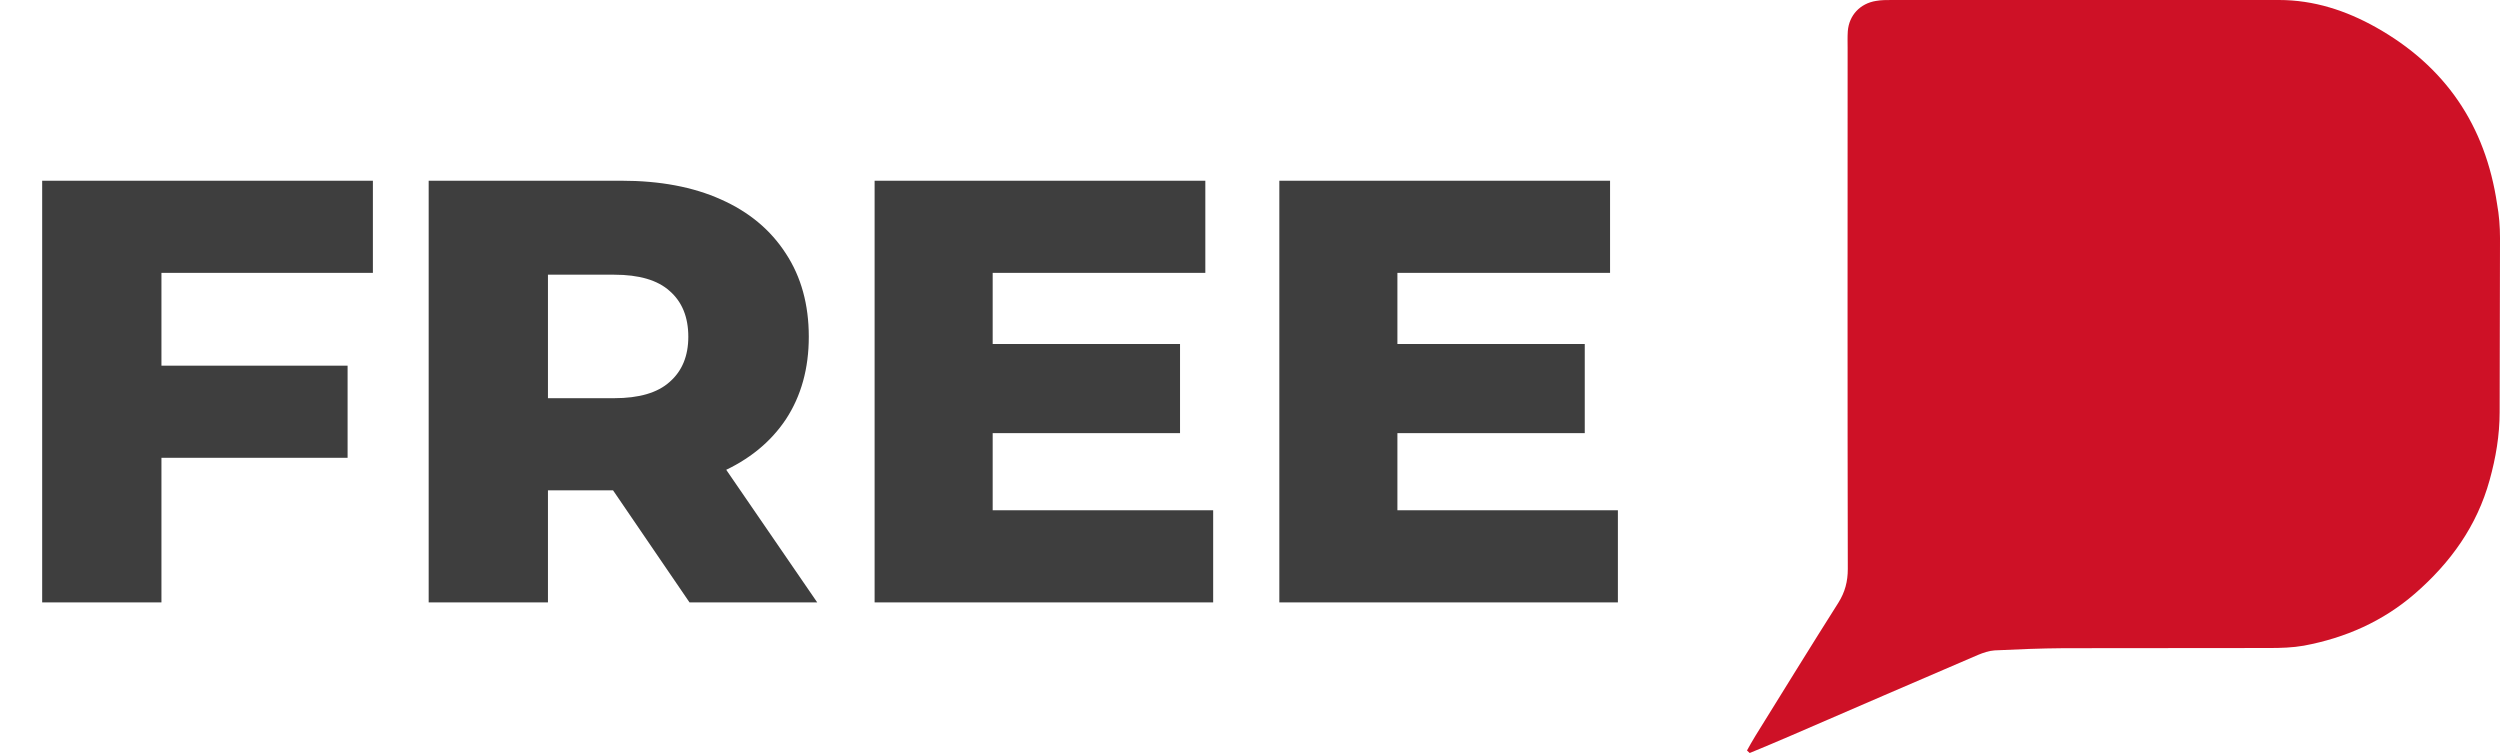
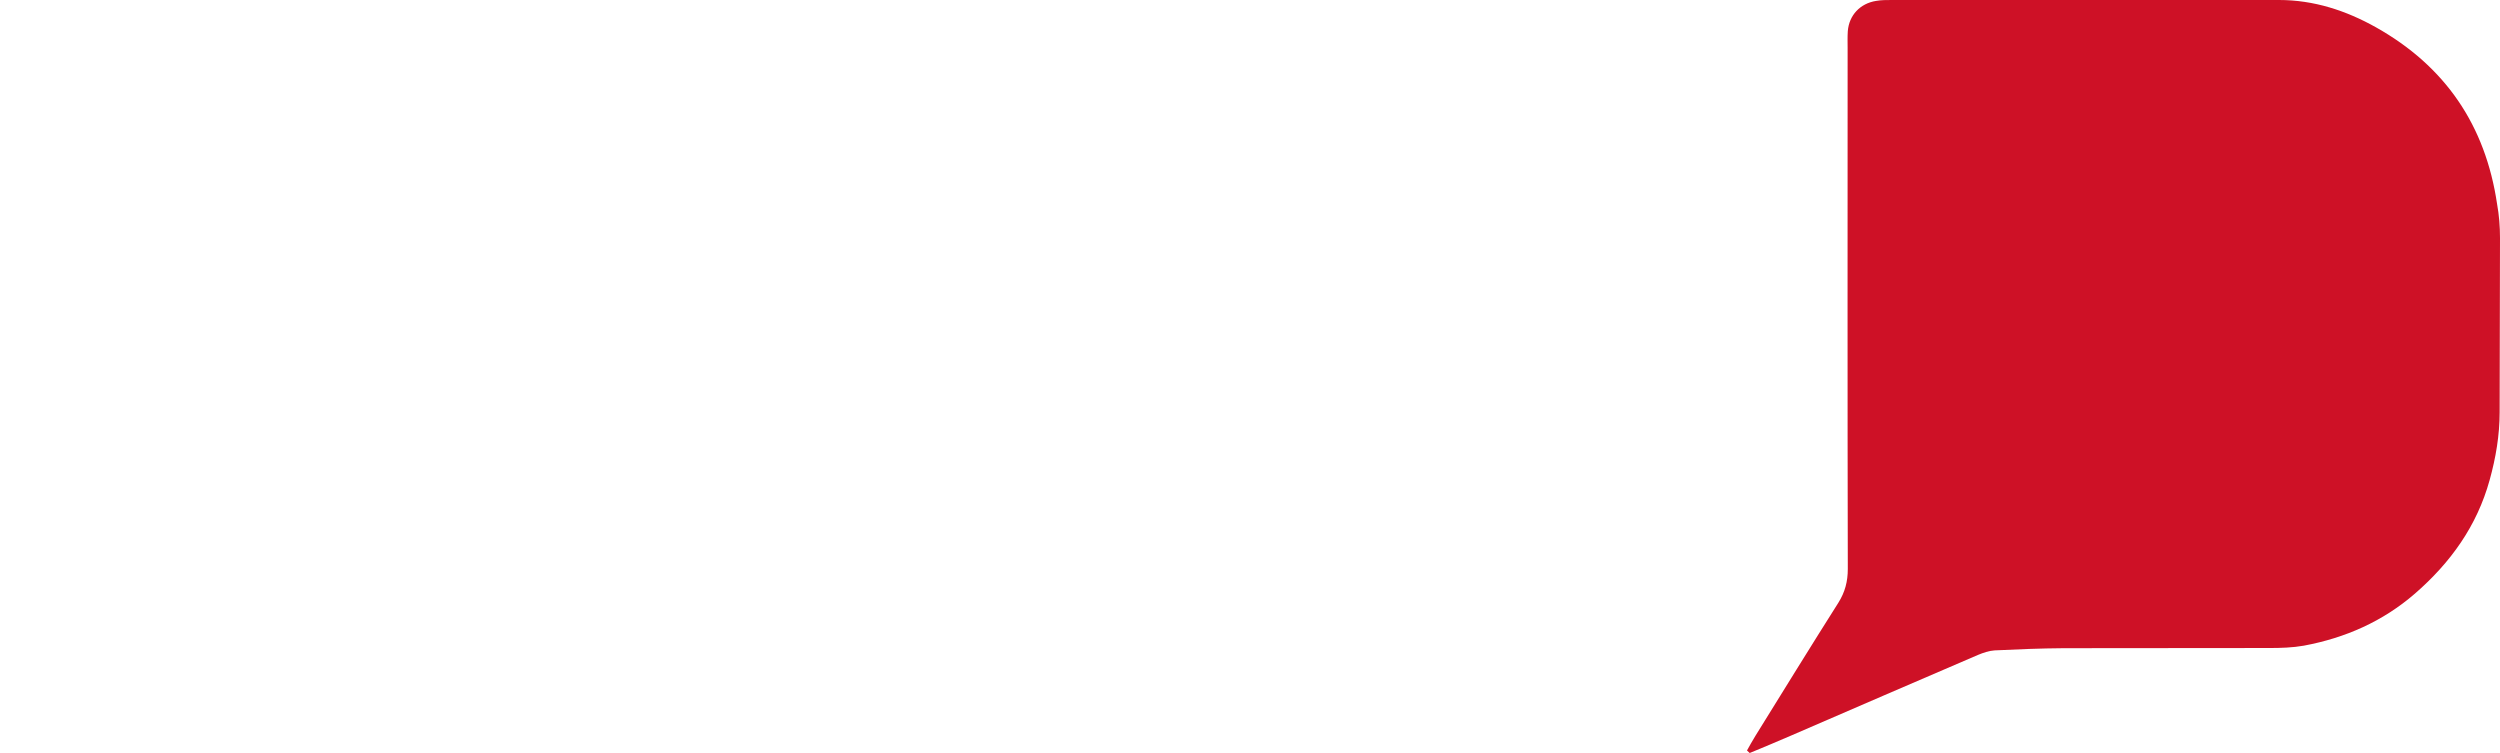
<svg xmlns="http://www.w3.org/2000/svg" width="83" height="25" viewBox="0 0 83 25" fill="none">
-   <path d="M5.08 12.14H11.54V15.2H5.08V12.14ZM5.36 20H1.4V6H12.38V9.06H5.36V20ZM14.232 20V6H20.632C21.912 6 23.012 6.207 23.932 6.62C24.865 7.033 25.585 7.633 26.092 8.42C26.599 9.193 26.852 10.113 26.852 11.18C26.852 12.233 26.599 13.147 26.092 13.92C25.585 14.68 24.865 15.267 23.932 15.68C23.012 16.08 21.912 16.28 20.632 16.28H16.432L18.192 14.62V20H14.232ZM22.892 20L19.412 14.9H23.632L27.132 20H22.892ZM18.192 15.04L16.432 13.22H20.392C21.219 13.22 21.832 13.04 22.232 12.68C22.645 12.32 22.852 11.82 22.852 11.18C22.852 10.527 22.645 10.02 22.232 9.66C21.832 9.3 21.219 9.12 20.392 9.12H16.432L18.192 7.3V15.04ZM32.677 11.42H39.177V14.38H32.677V11.42ZM32.957 16.94H40.277V20H29.037V6H40.017V9.06H32.957V16.94ZM46.114 11.42H52.614V14.38H46.114V11.42ZM46.394 16.94H53.714V20H42.474V6H53.454V9.06H46.394V16.94Z" fill="#3E3E3E" />
  <path d="M83 7.903C83 9.832 82.988 11.755 82.988 13.684C82.988 14.453 82.861 15.198 82.656 15.938C82.234 17.464 81.36 18.678 80.178 19.706C79.111 20.631 77.868 21.178 76.488 21.436C76.114 21.502 75.728 21.514 75.342 21.514C73.063 21.52 70.789 21.514 68.51 21.52C67.744 21.526 66.978 21.556 66.219 21.593C66.032 21.605 65.845 21.671 65.67 21.743C63.596 22.632 61.528 23.528 59.459 24.423C59.007 24.621 58.549 24.808 58.09 25C58.06 24.976 58.03 24.946 58 24.916C58.09 24.754 58.181 24.591 58.277 24.435C59.194 22.957 60.104 21.478 61.033 20.012C61.256 19.657 61.347 19.303 61.347 18.888C61.334 13.131 61.341 7.368 61.341 1.605C61.341 1.412 61.334 1.22 61.347 1.034C61.389 0.505 61.757 0.114 62.287 0.03C62.456 0 62.631 0 62.8 0H75.662C76.819 0 77.887 0.349 78.882 0.907C81.185 2.2 82.518 4.165 82.903 6.773C82.97 7.139 83 7.524 83 7.903Z" fill="#CE1126" />
</svg>